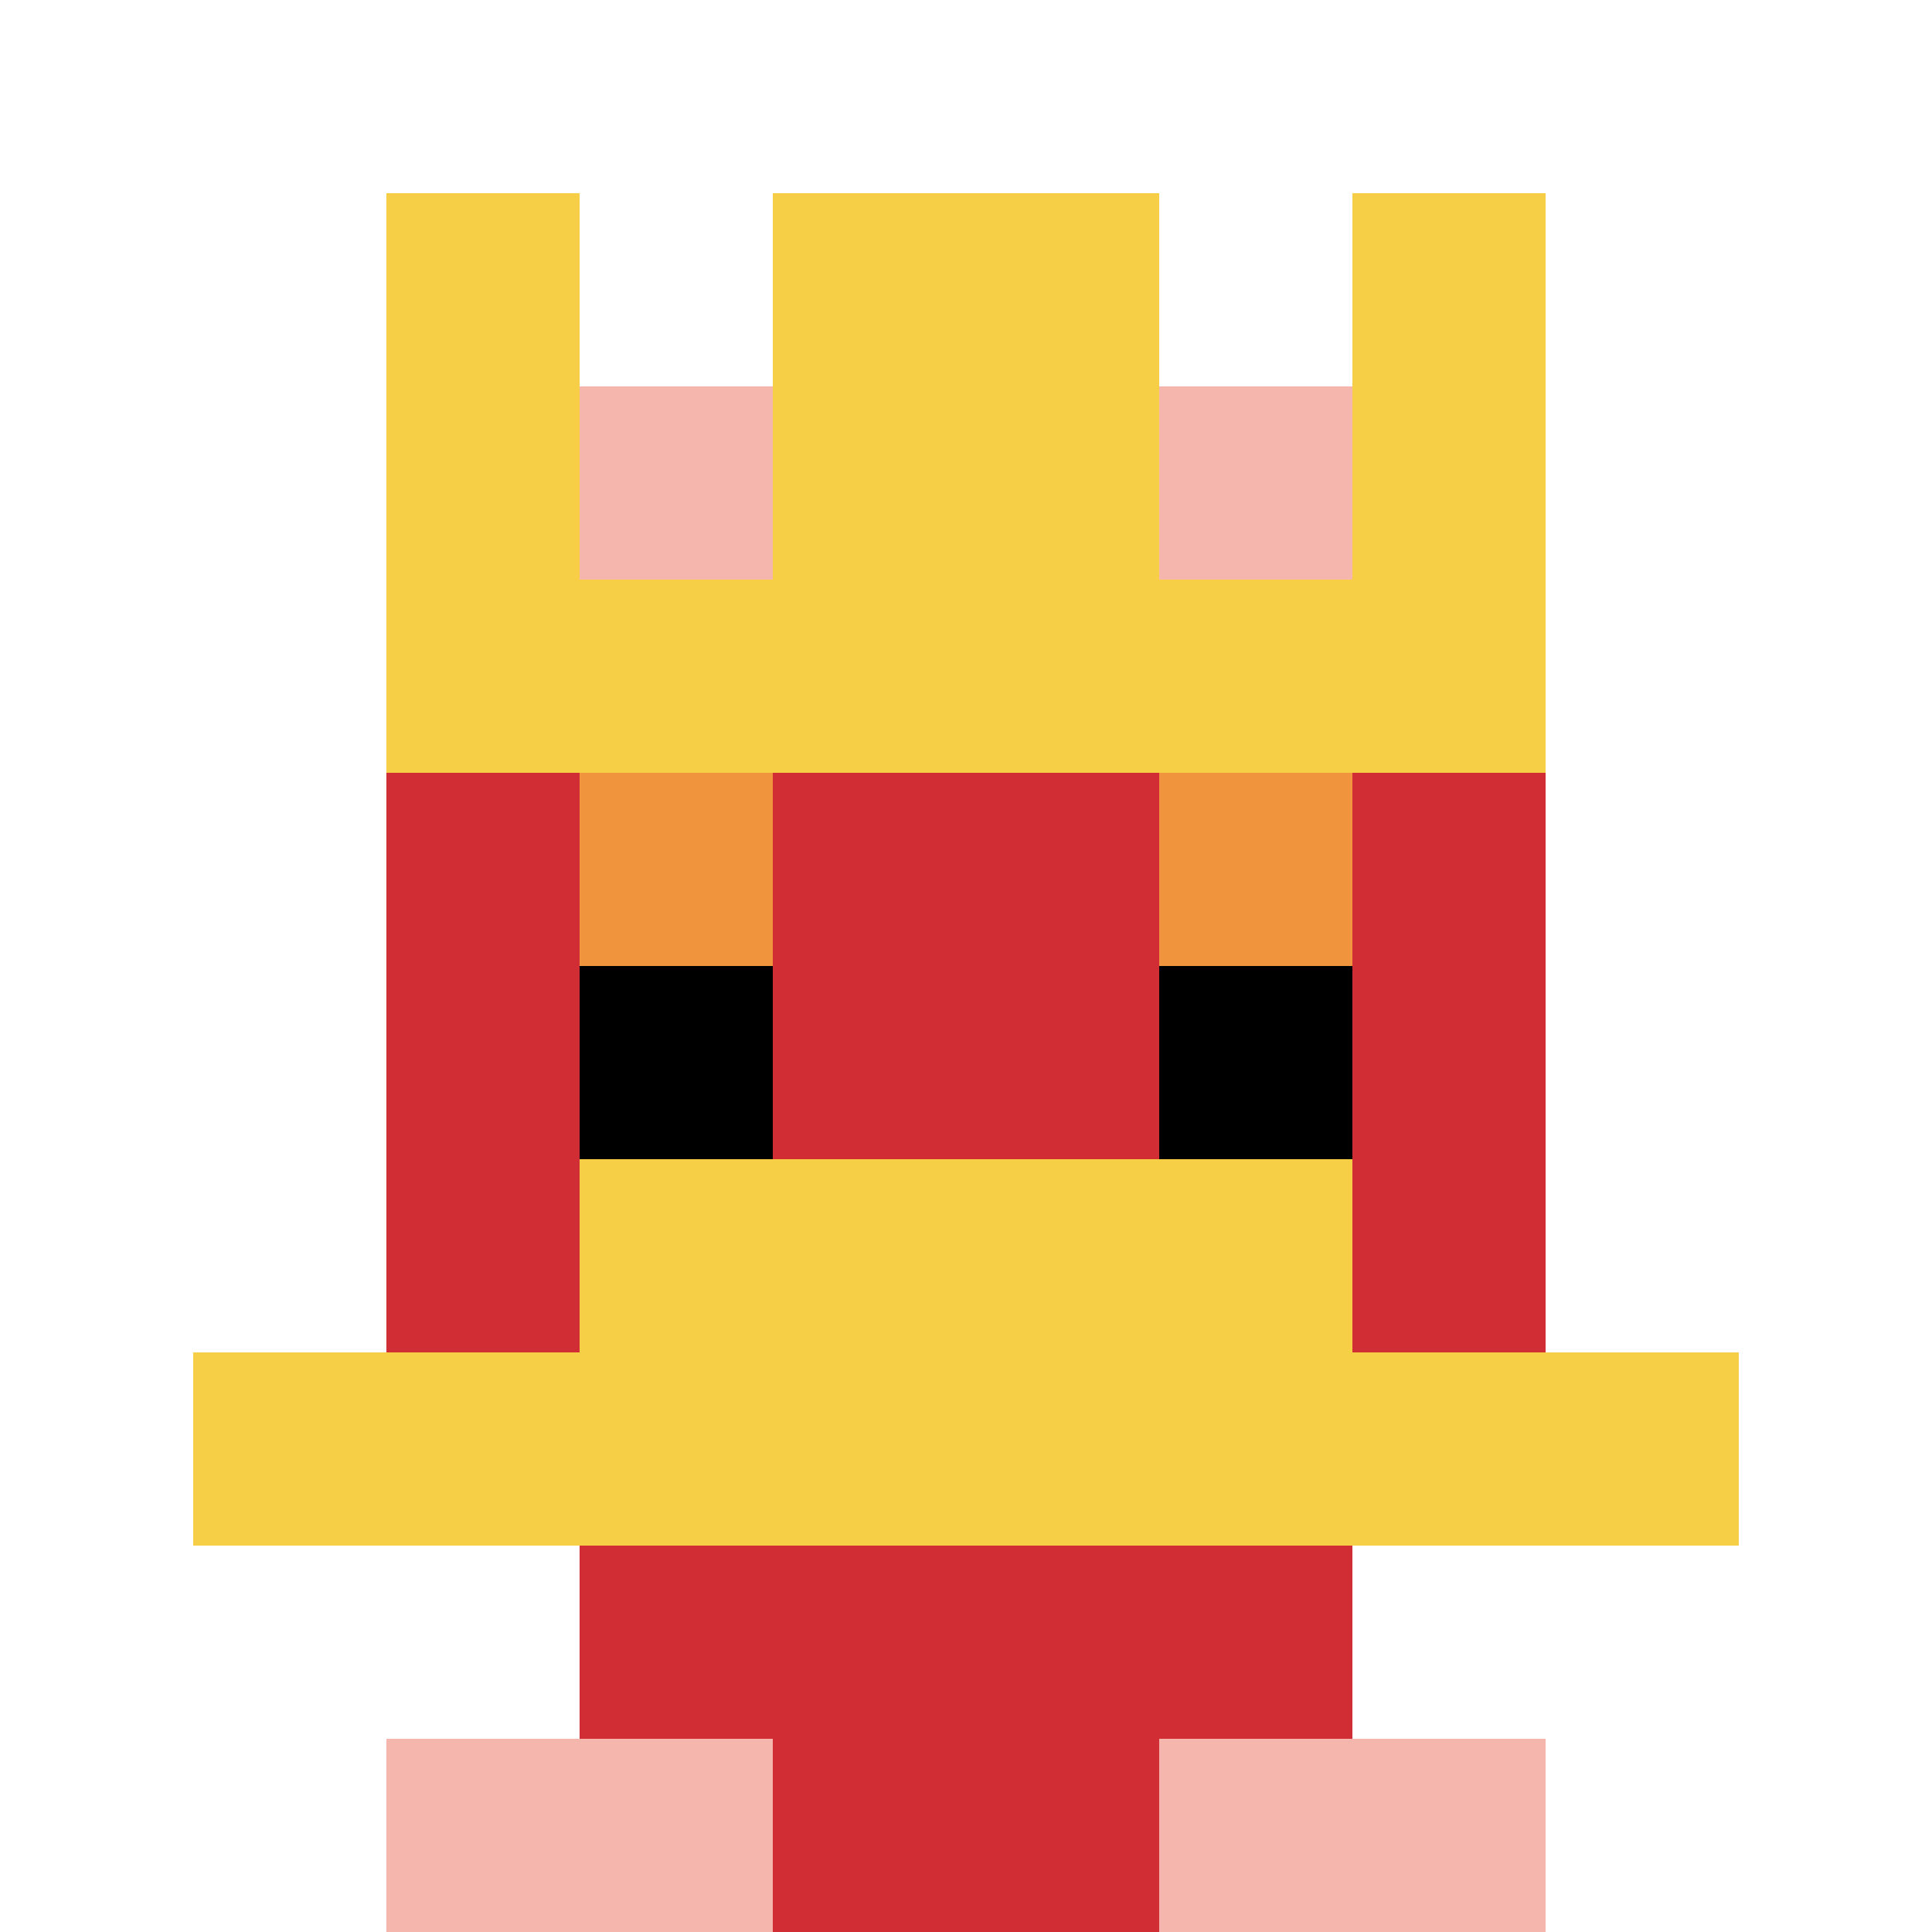
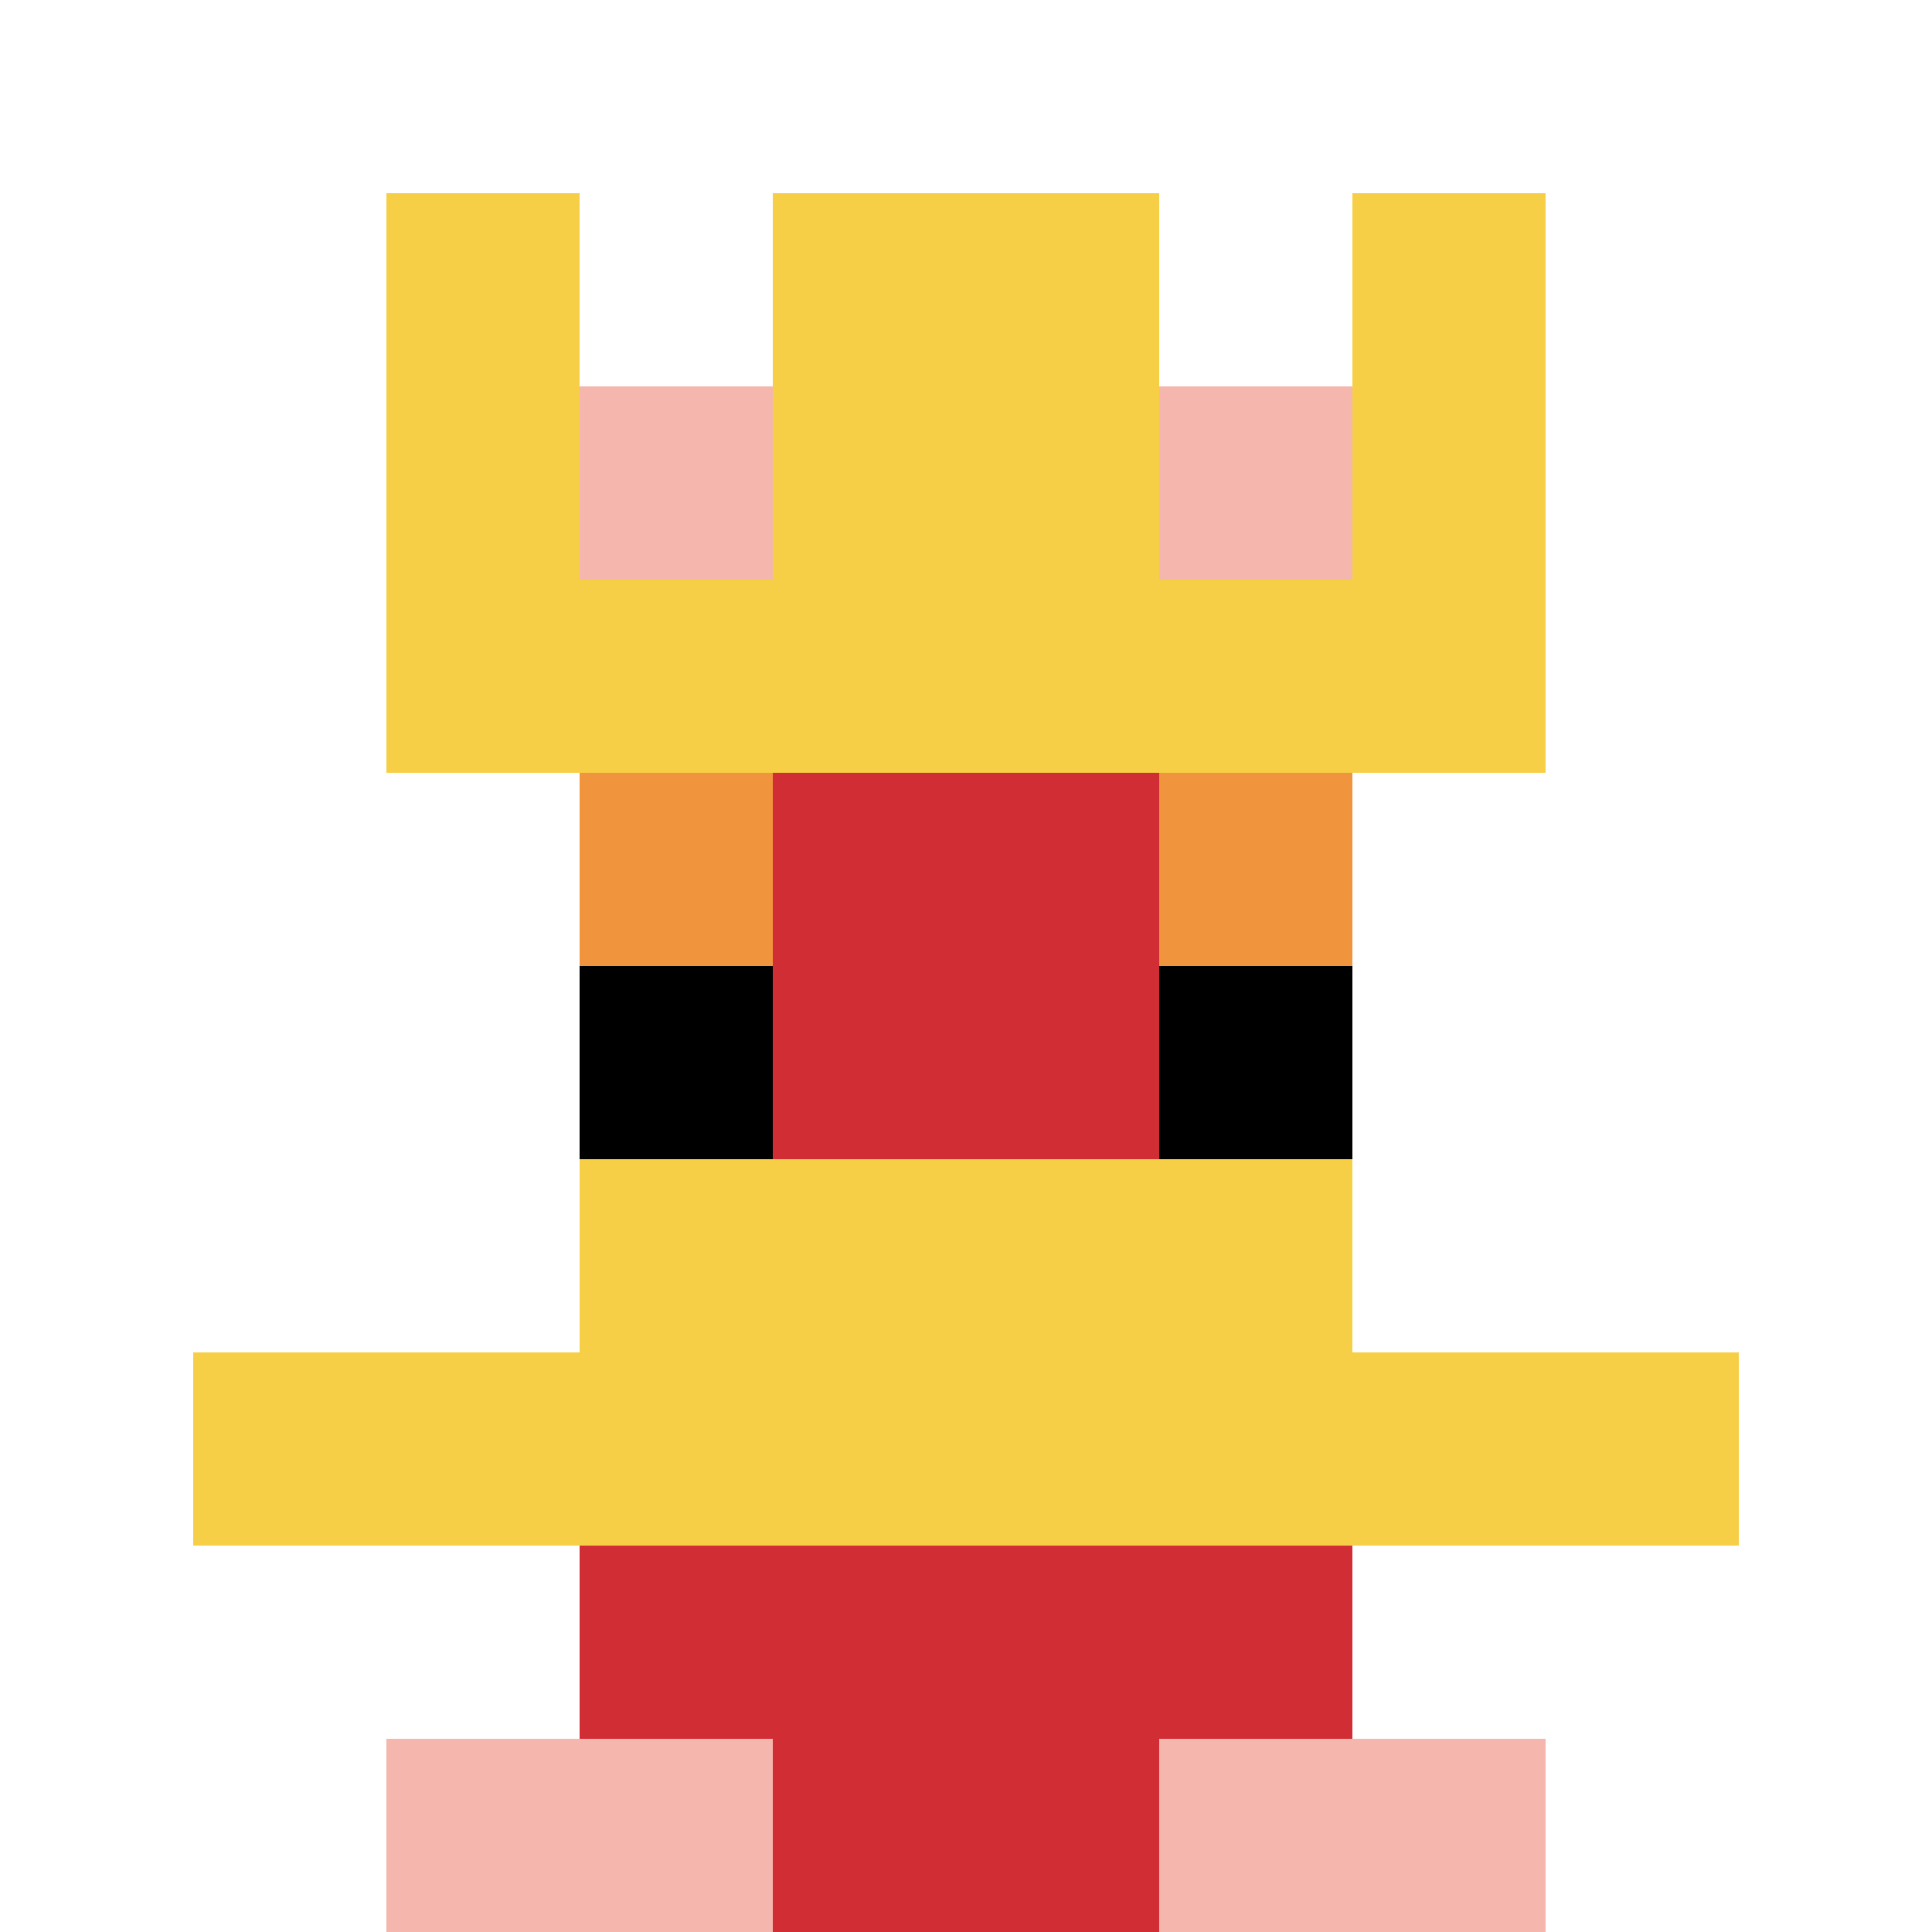
<svg xmlns="http://www.w3.org/2000/svg" version="1.1" width="942" height="942">
  <title>'goose-pfp-550093' by Dmitri Cherniak</title>
  <desc>seed=550093
backgroundColor=#ffffff
padding=0
innerPadding=0
timeout=100
dimension=1
border=false
Save=function(){return n.handleSave()}
frame=1367

Rendered at Wed Oct 04 2023 03:32:30 GMT+0200 (中欧夏令时间)
Generated in &lt;1ms
</desc>
  <defs />
  <rect width="100%" height="100%" fill="#ffffff" />
  <g>
    <g id="0-0">
      <rect x="0" y="0" height="942" width="942" fill="#ffffff" />
      <g>
        <rect id="0-0-3-2-4-7" x="282.6" y="188.4" width="376.8" height="659.4" fill="#D12D35" />
-         <rect id="0-0-2-3-6-5" x="188.4" y="282.6" width="565.2" height="471" fill="#D12D35" />
        <rect id="0-0-4-8-2-2" x="376.8" y="753.6" width="188.4" height="188.4" fill="#D12D35" />
        <rect id="0-0-1-7-8-1" x="94.2" y="659.4" width="753.6" height="94.2" fill="#F7CF46" />
        <rect id="0-0-3-6-4-2" x="282.6" y="565.2" width="376.8" height="188.4" fill="#F7CF46" />
        <rect id="0-0-3-4-1-1" x="282.6" y="376.8" width="94.2" height="94.2" fill="#F0943E" />
        <rect id="0-0-6-4-1-1" x="565.2" y="376.8" width="94.2" height="94.2" fill="#F0943E" />
        <rect id="0-0-3-5-1-1" x="282.6" y="471" width="94.2" height="94.2" fill="#000000" />
        <rect id="0-0-6-5-1-1" x="565.2" y="471" width="94.2" height="94.2" fill="#000000" />
        <rect id="0-0-2-1-1-2" x="188.4" y="94.2" width="94.2" height="188.4" fill="#F7CF46" />
        <rect id="0-0-4-1-2-2" x="376.8" y="94.2" width="188.4" height="188.4" fill="#F7CF46" />
        <rect id="0-0-7-1-1-2" x="659.4" y="94.2" width="94.2" height="188.4" fill="#F7CF46" />
        <rect id="0-0-2-2-6-2" x="188.4" y="188.4" width="565.2" height="188.4" fill="#F7CF46" />
        <rect id="0-0-3-2-1-1" x="282.6" y="188.4" width="94.2" height="94.2" fill="#F4B6AD" />
        <rect id="0-0-6-2-1-1" x="565.2" y="188.4" width="94.2" height="94.2" fill="#F4B6AD" />
        <rect id="0-0-2-9-2-1" x="188.4" y="847.8" width="188.4" height="94.2" fill="#F4B6AD" />
        <rect id="0-0-6-9-2-1" x="565.2" y="847.8" width="188.4" height="94.2" fill="#F4B6AD" />
      </g>
      <rect x="0" y="0" stroke="white" stroke-width="0" height="942" width="942" fill="none" />
    </g>
  </g>
</svg>